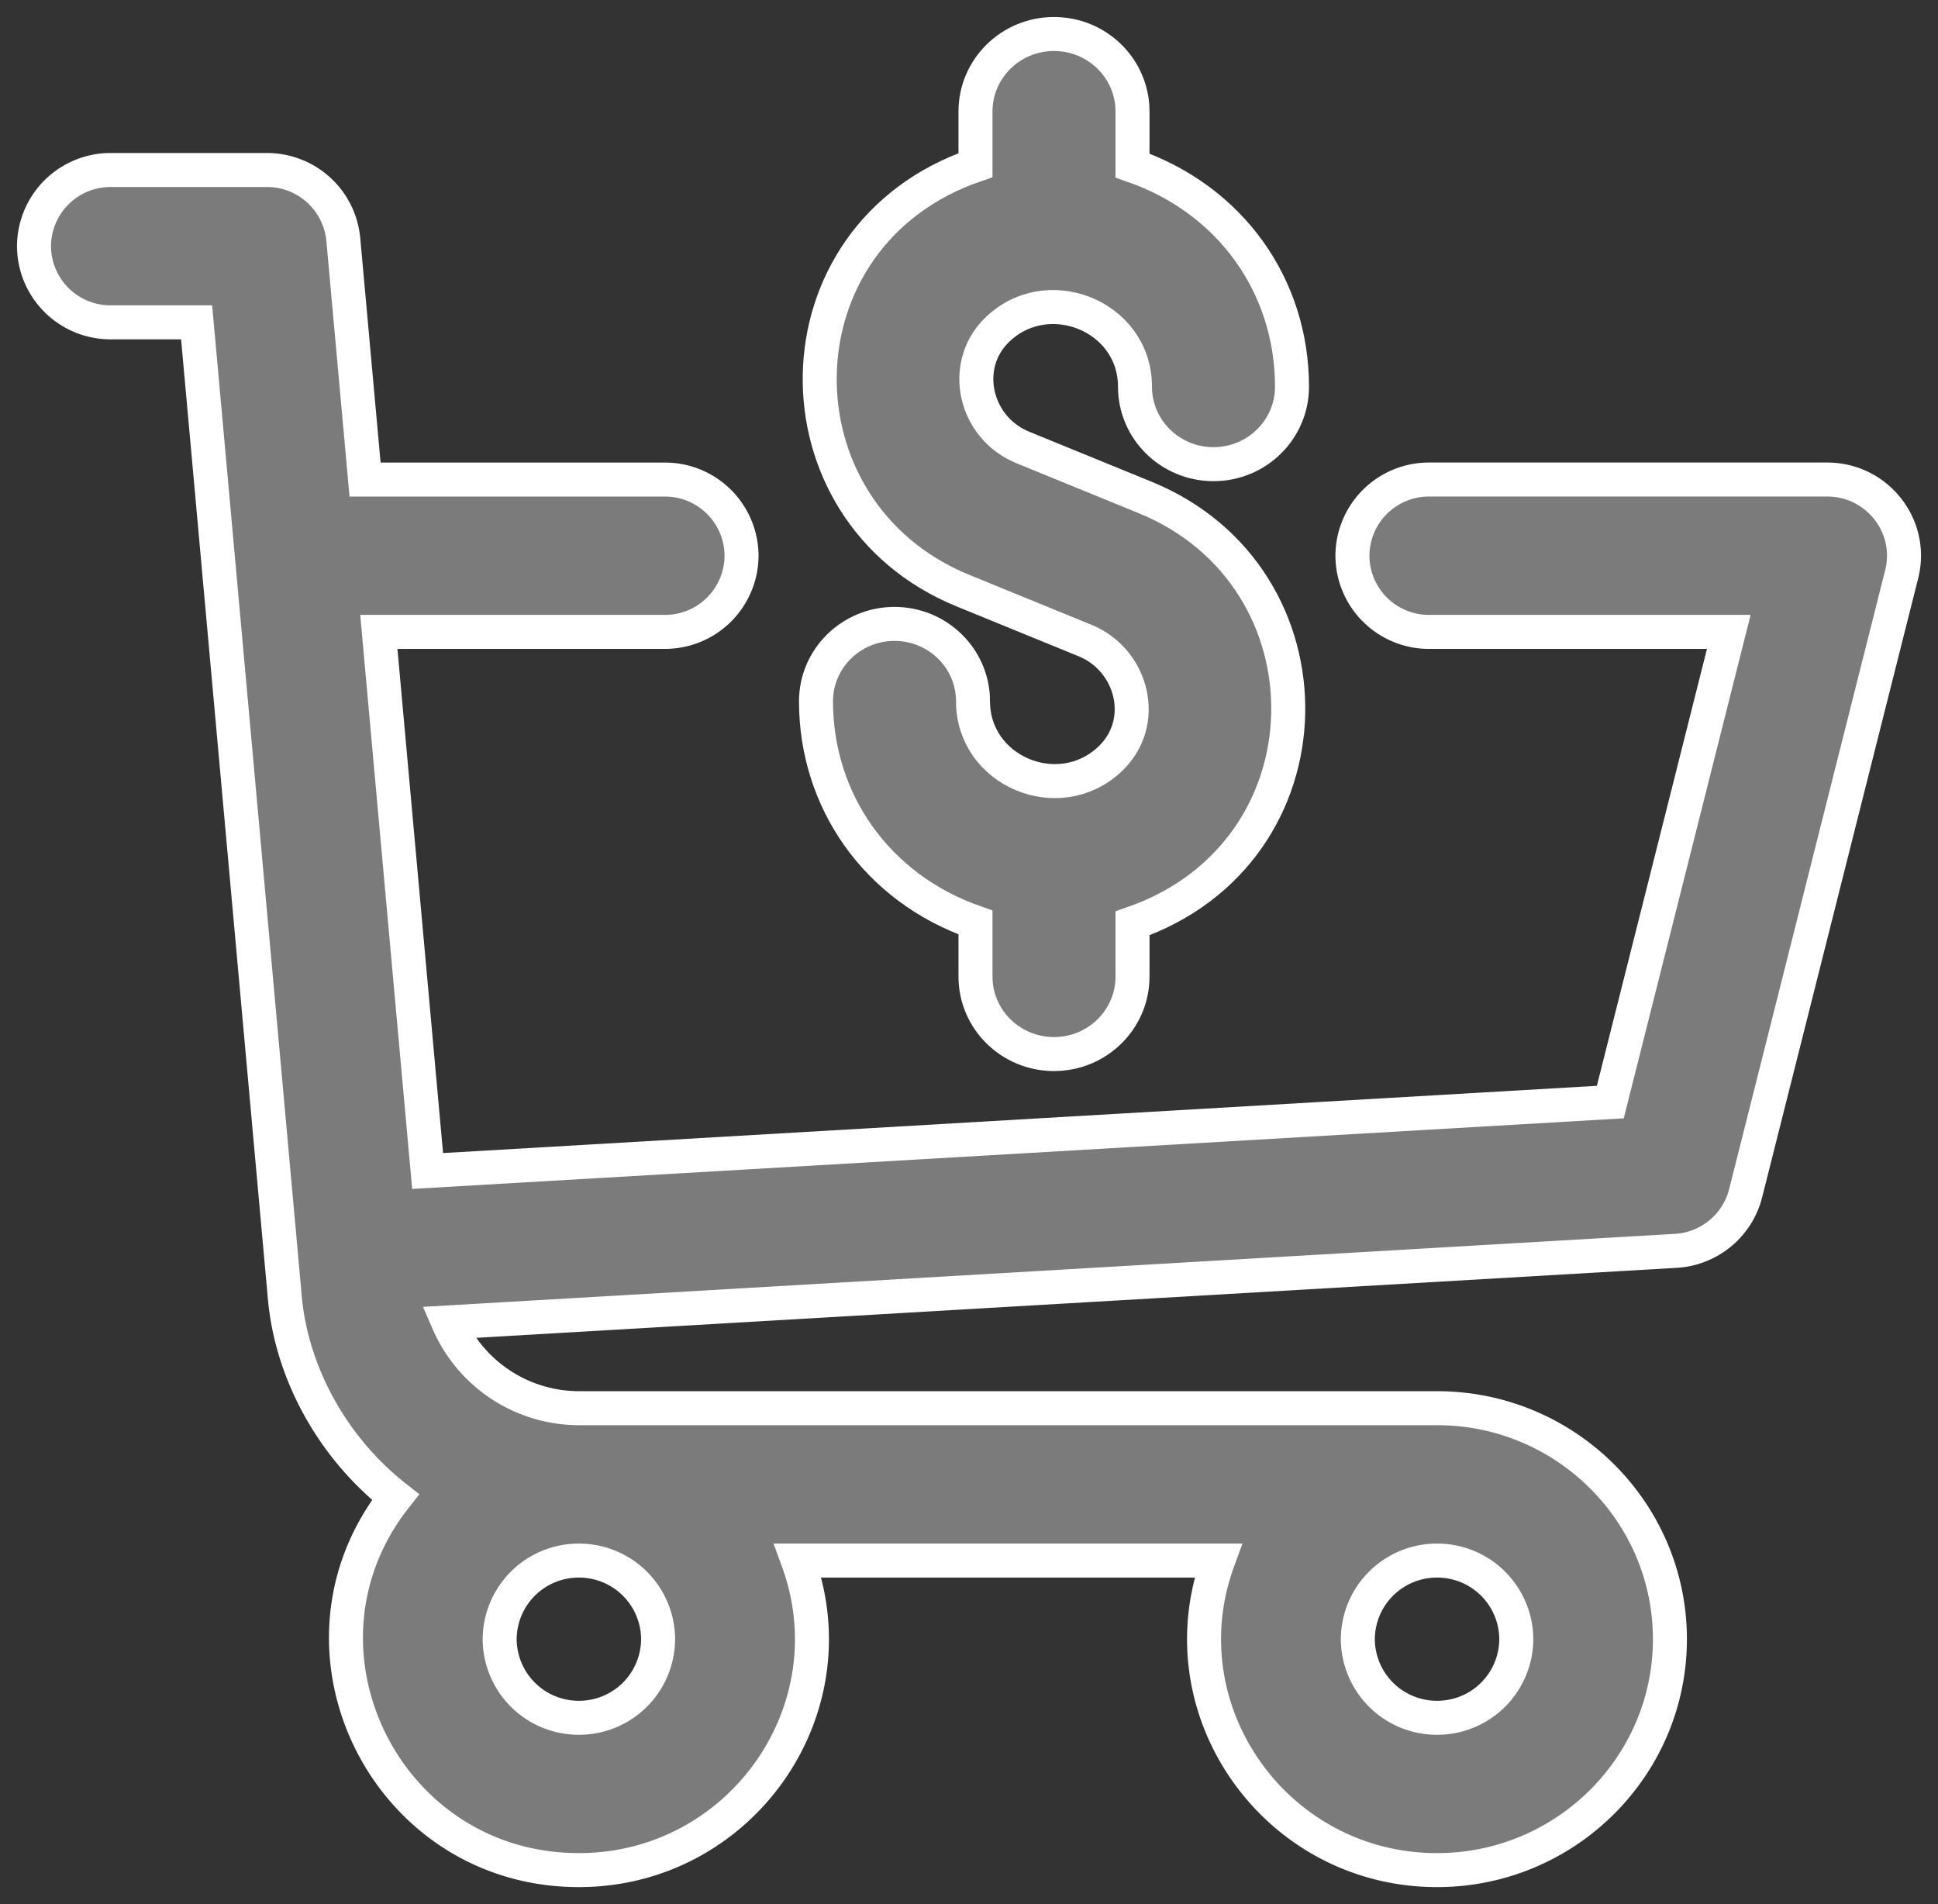
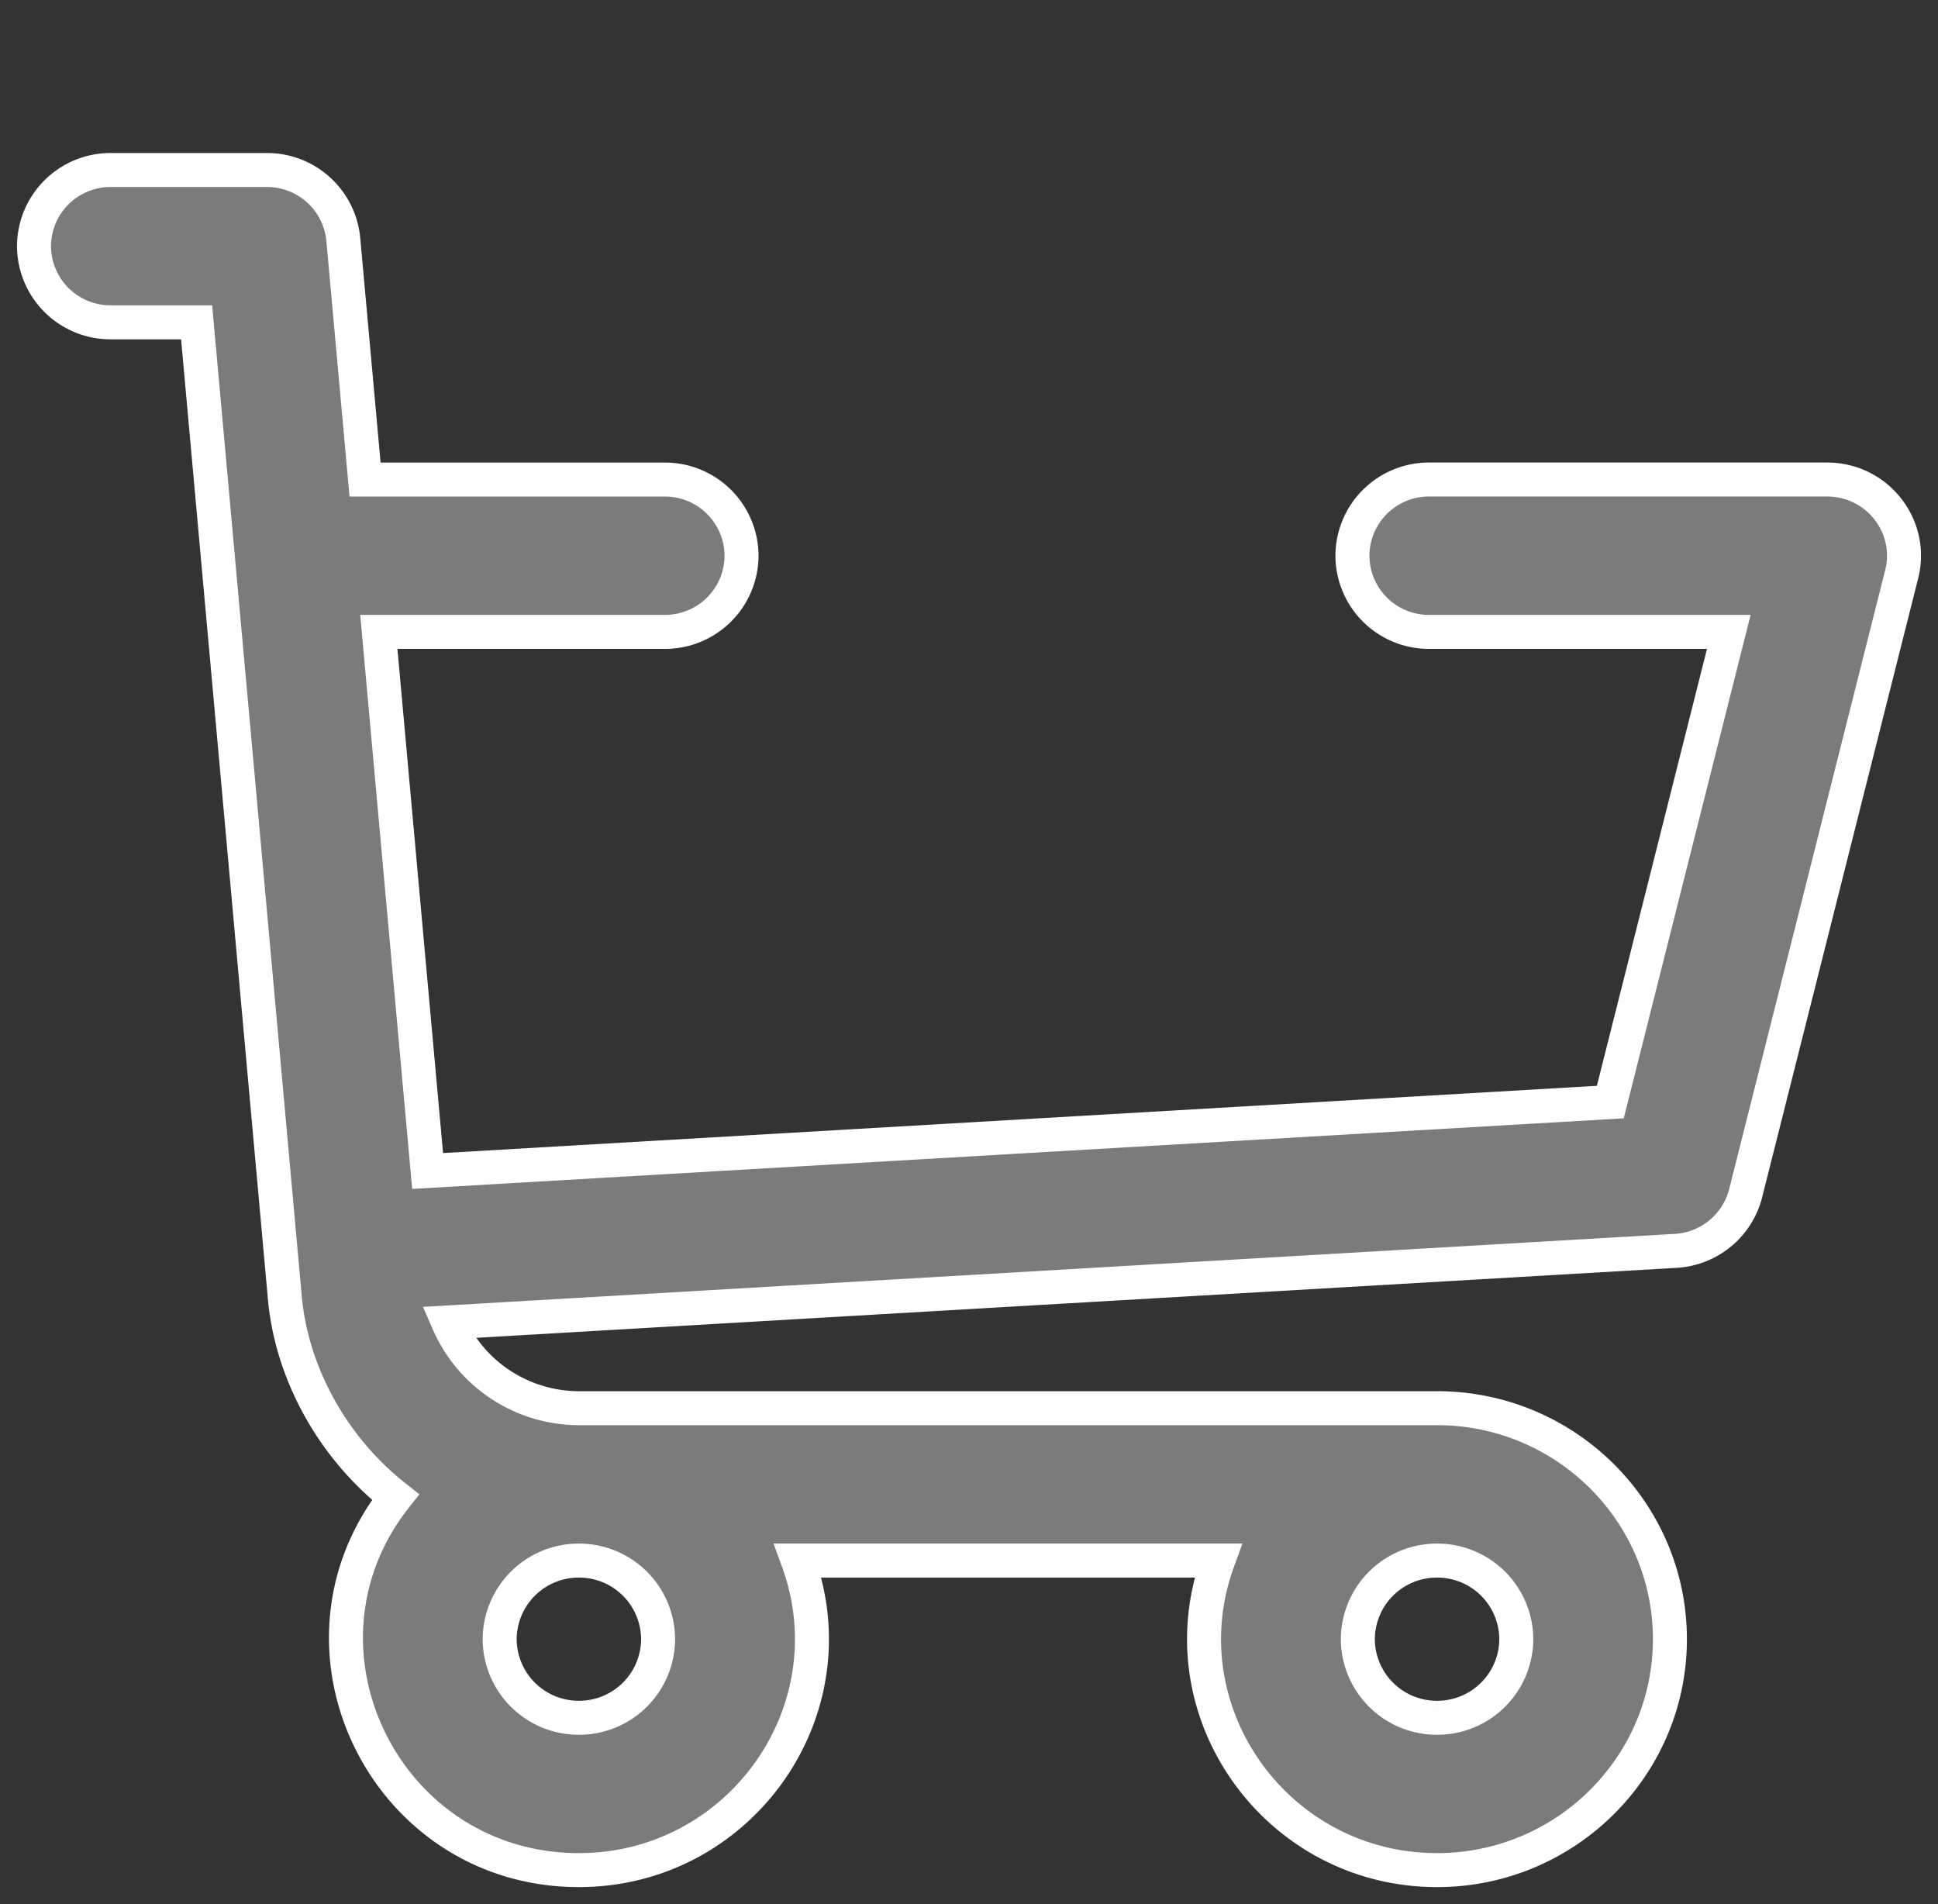
<svg xmlns="http://www.w3.org/2000/svg" width="57" height="56" viewBox="0 0 57 56">
  <rect x="0" y="0" width="57" height="56" fill="#333333" stroke="none" />
  <g fill="#7B7B7B" fill-rule="nonzero" stroke="#FFF">
    <path d="M53.74 14.103H42.037a2.25 2.25 0 0 0-2.26 2.24 2.25 2.25 0 0 0 2.26 2.241h8.81l-3.485 13.828-34.785 2.027-1.435-15.855h8.41a2.25 2.25 0 0 0 2.258-2.24 2.25 2.25 0 0 0-2.258-2.24h-8.815l-.64-7.064A2.252 2.252 0 0 0 7.849 5h-4.59A2.25 2.25 0 0 0 1 7.24a2.25 2.25 0 0 0 2.259 2.24h2.524L8.38 38.19c.194 2.102 1.325 4.324 3.253 5.84C8.134 48.463 11.33 55 17.026 55c4.73 0 8.06-4.678 6.44-9.104h12.362C34.209 50.32 37.536 55 42.267 55c3.776 0 6.848-3.047 6.848-6.792 0-3.746-3.072-6.793-6.848-6.793H17.042a4.196 4.196 0 0 1-3.857-2.522l36.098-2.105a2.254 2.254 0 0 0 2.059-1.693l4.59-18.208c.356-1.415-.725-2.784-2.192-2.784zM17.026 50.52a2.324 2.324 0 0 1-2.33-2.311 2.324 2.324 0 0 1 2.33-2.312 2.324 2.324 0 0 1 2.33 2.312 2.324 2.324 0 0 1-2.33 2.311zm25.24 0a2.324 2.324 0 0 1-2.33-2.311 2.324 2.324 0 0 1 2.33-2.312 2.324 2.324 0 0 1 2.331 2.312 2.324 2.324 0 0 1-2.33 2.311z" />
-     <path d="M28.618 20.626c0-1.257-1.034-2.277-2.31-2.277-1.27 0-2.308 1.016-2.308 2.277 0 2.897 1.755 5.481 4.691 6.505v1.592C28.691 29.98 29.725 31 31 31c1.275 0 2.309-1.02 2.309-2.277v-1.567c6.007-2.082 6.08-10.194.373-12.525l-3.597-1.47c-1.417-.578-1.825-2.38-.793-3.425 1.473-1.493 4.09-.465 4.09 1.638 0 1.257 1.034 2.277 2.31 2.277 1.274 0 2.308-1.02 2.308-2.277 0-2.976-1.817-5.51-4.691-6.505V3.277C33.309 2.02 32.275 1 31 1c-1.275 0-2.309 1.02-2.309 2.277v1.58c-6.028 2.068-6.063 10.187-.373 12.512l3.597 1.47c1.4.571 1.88 2.42.715 3.5-1.5 1.393-4.012.34-4.012-1.713z" />
  </g>
</svg>